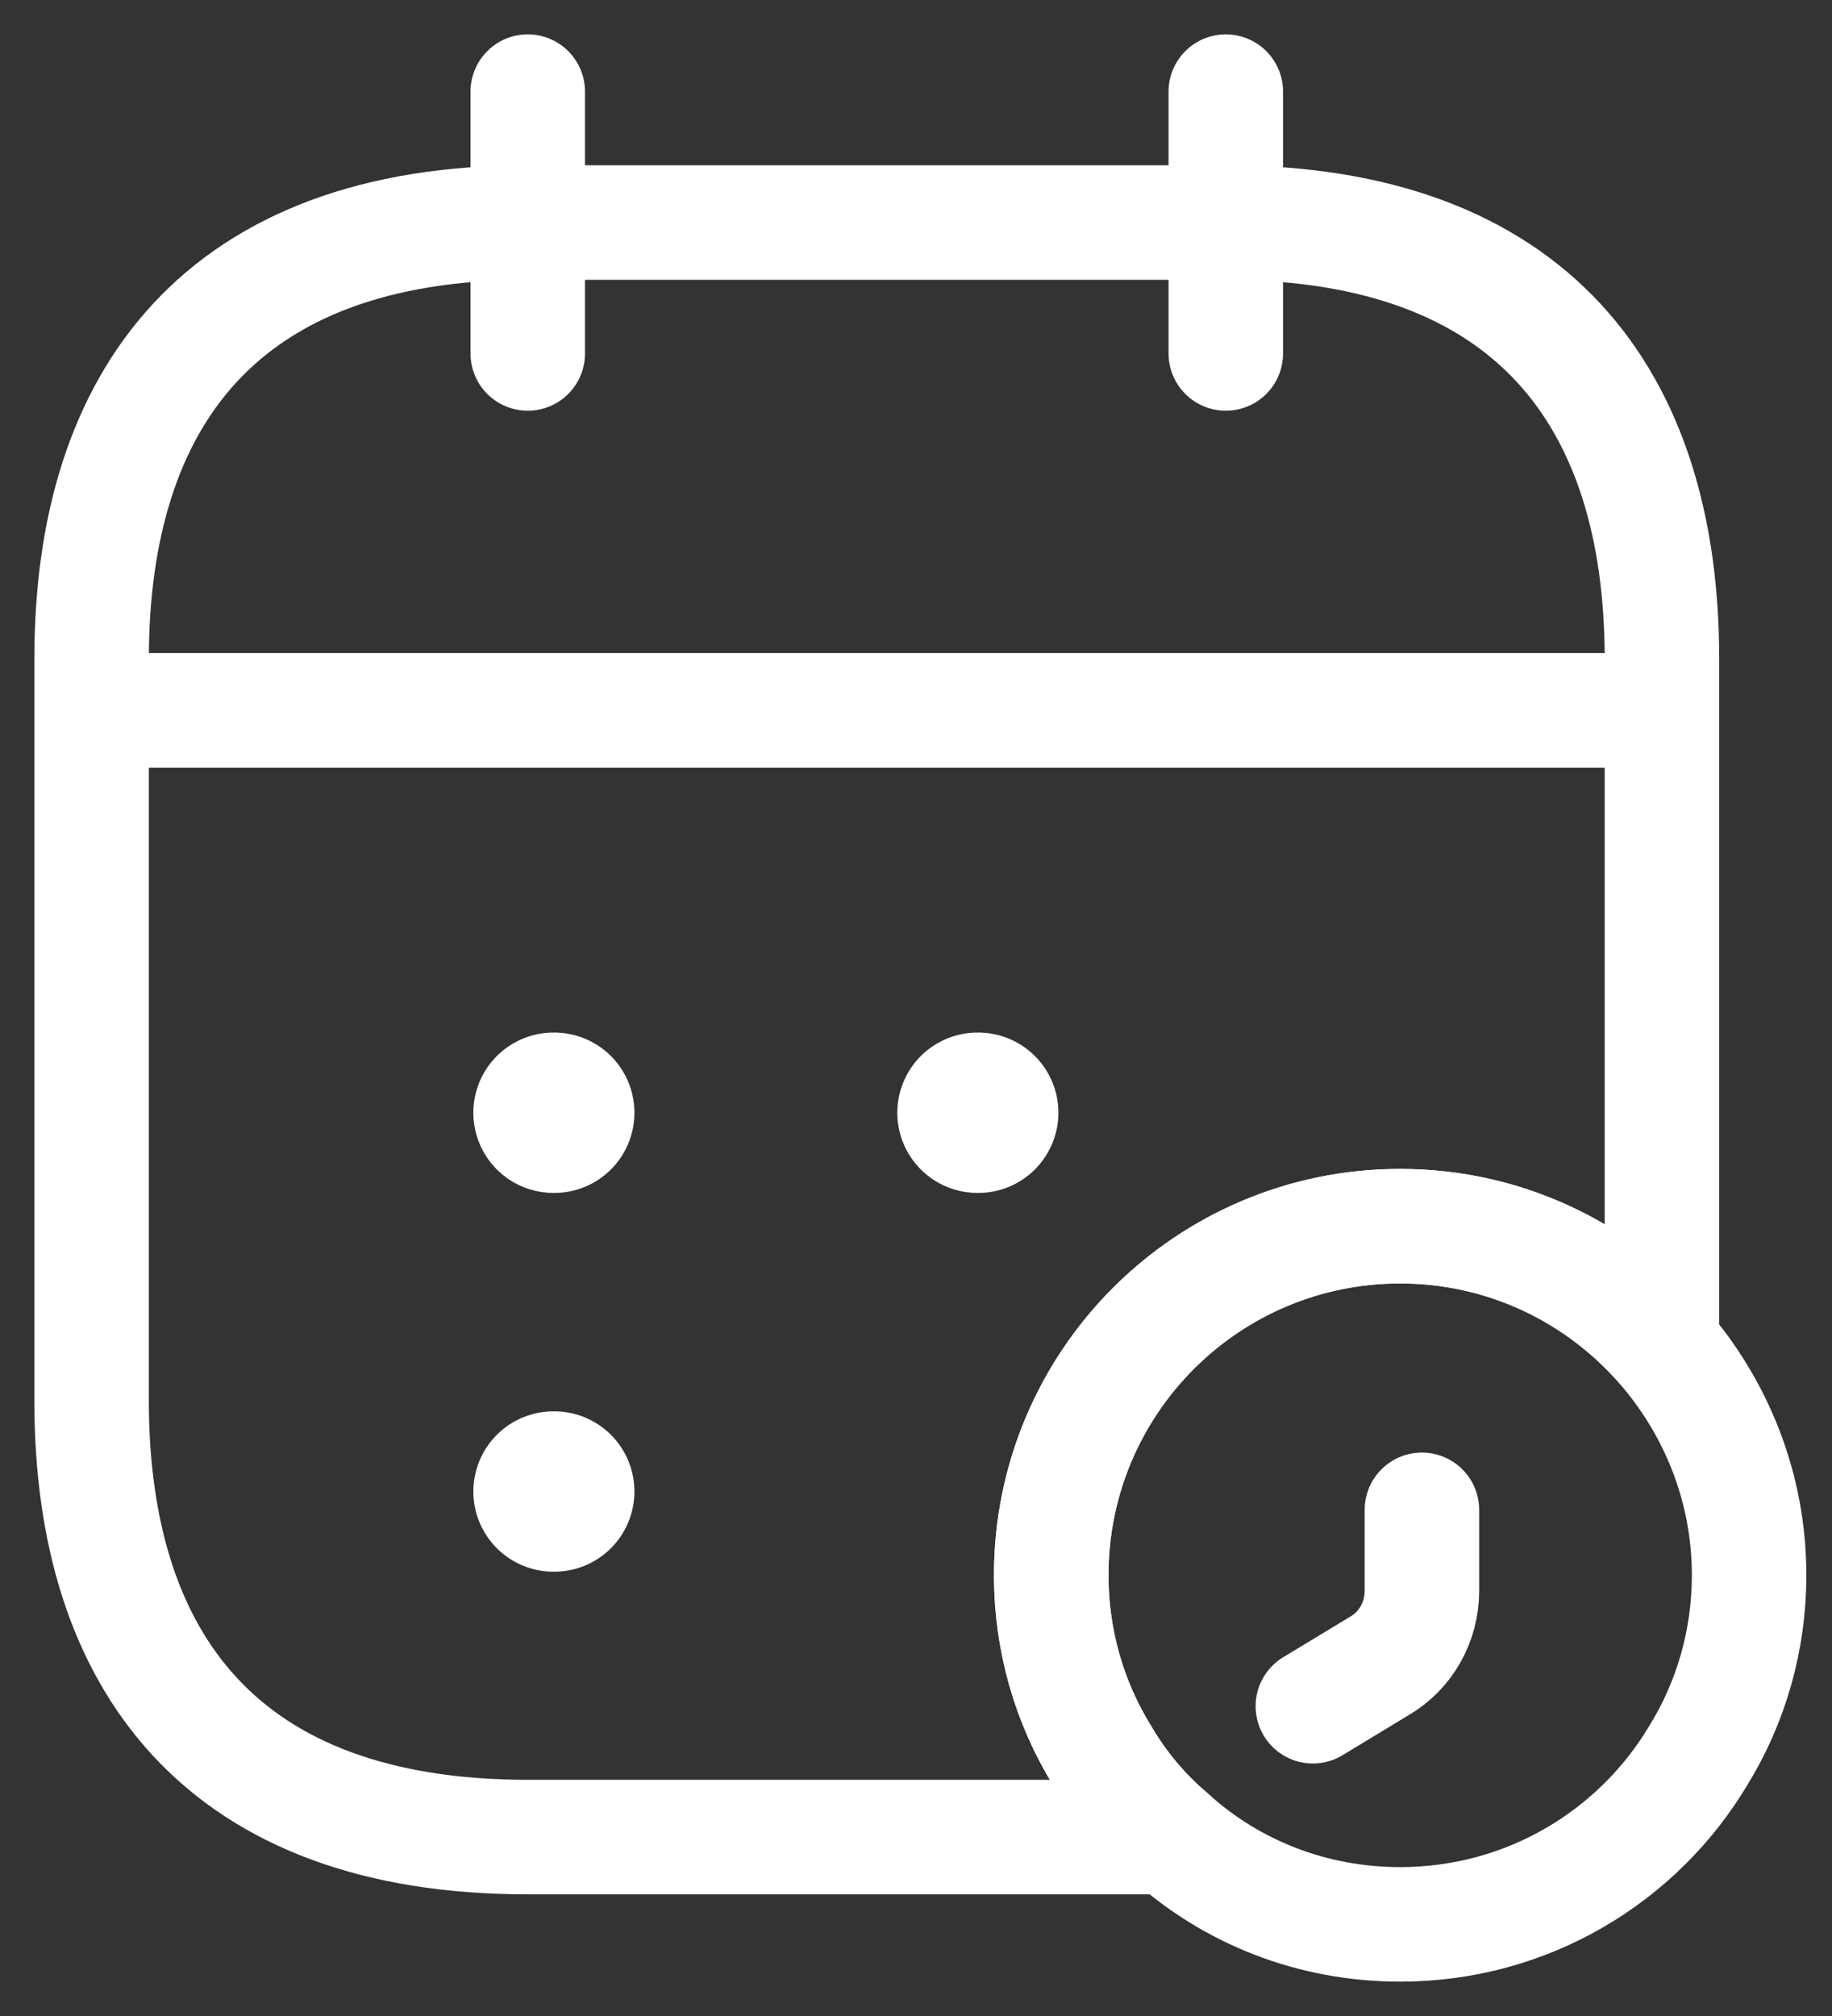
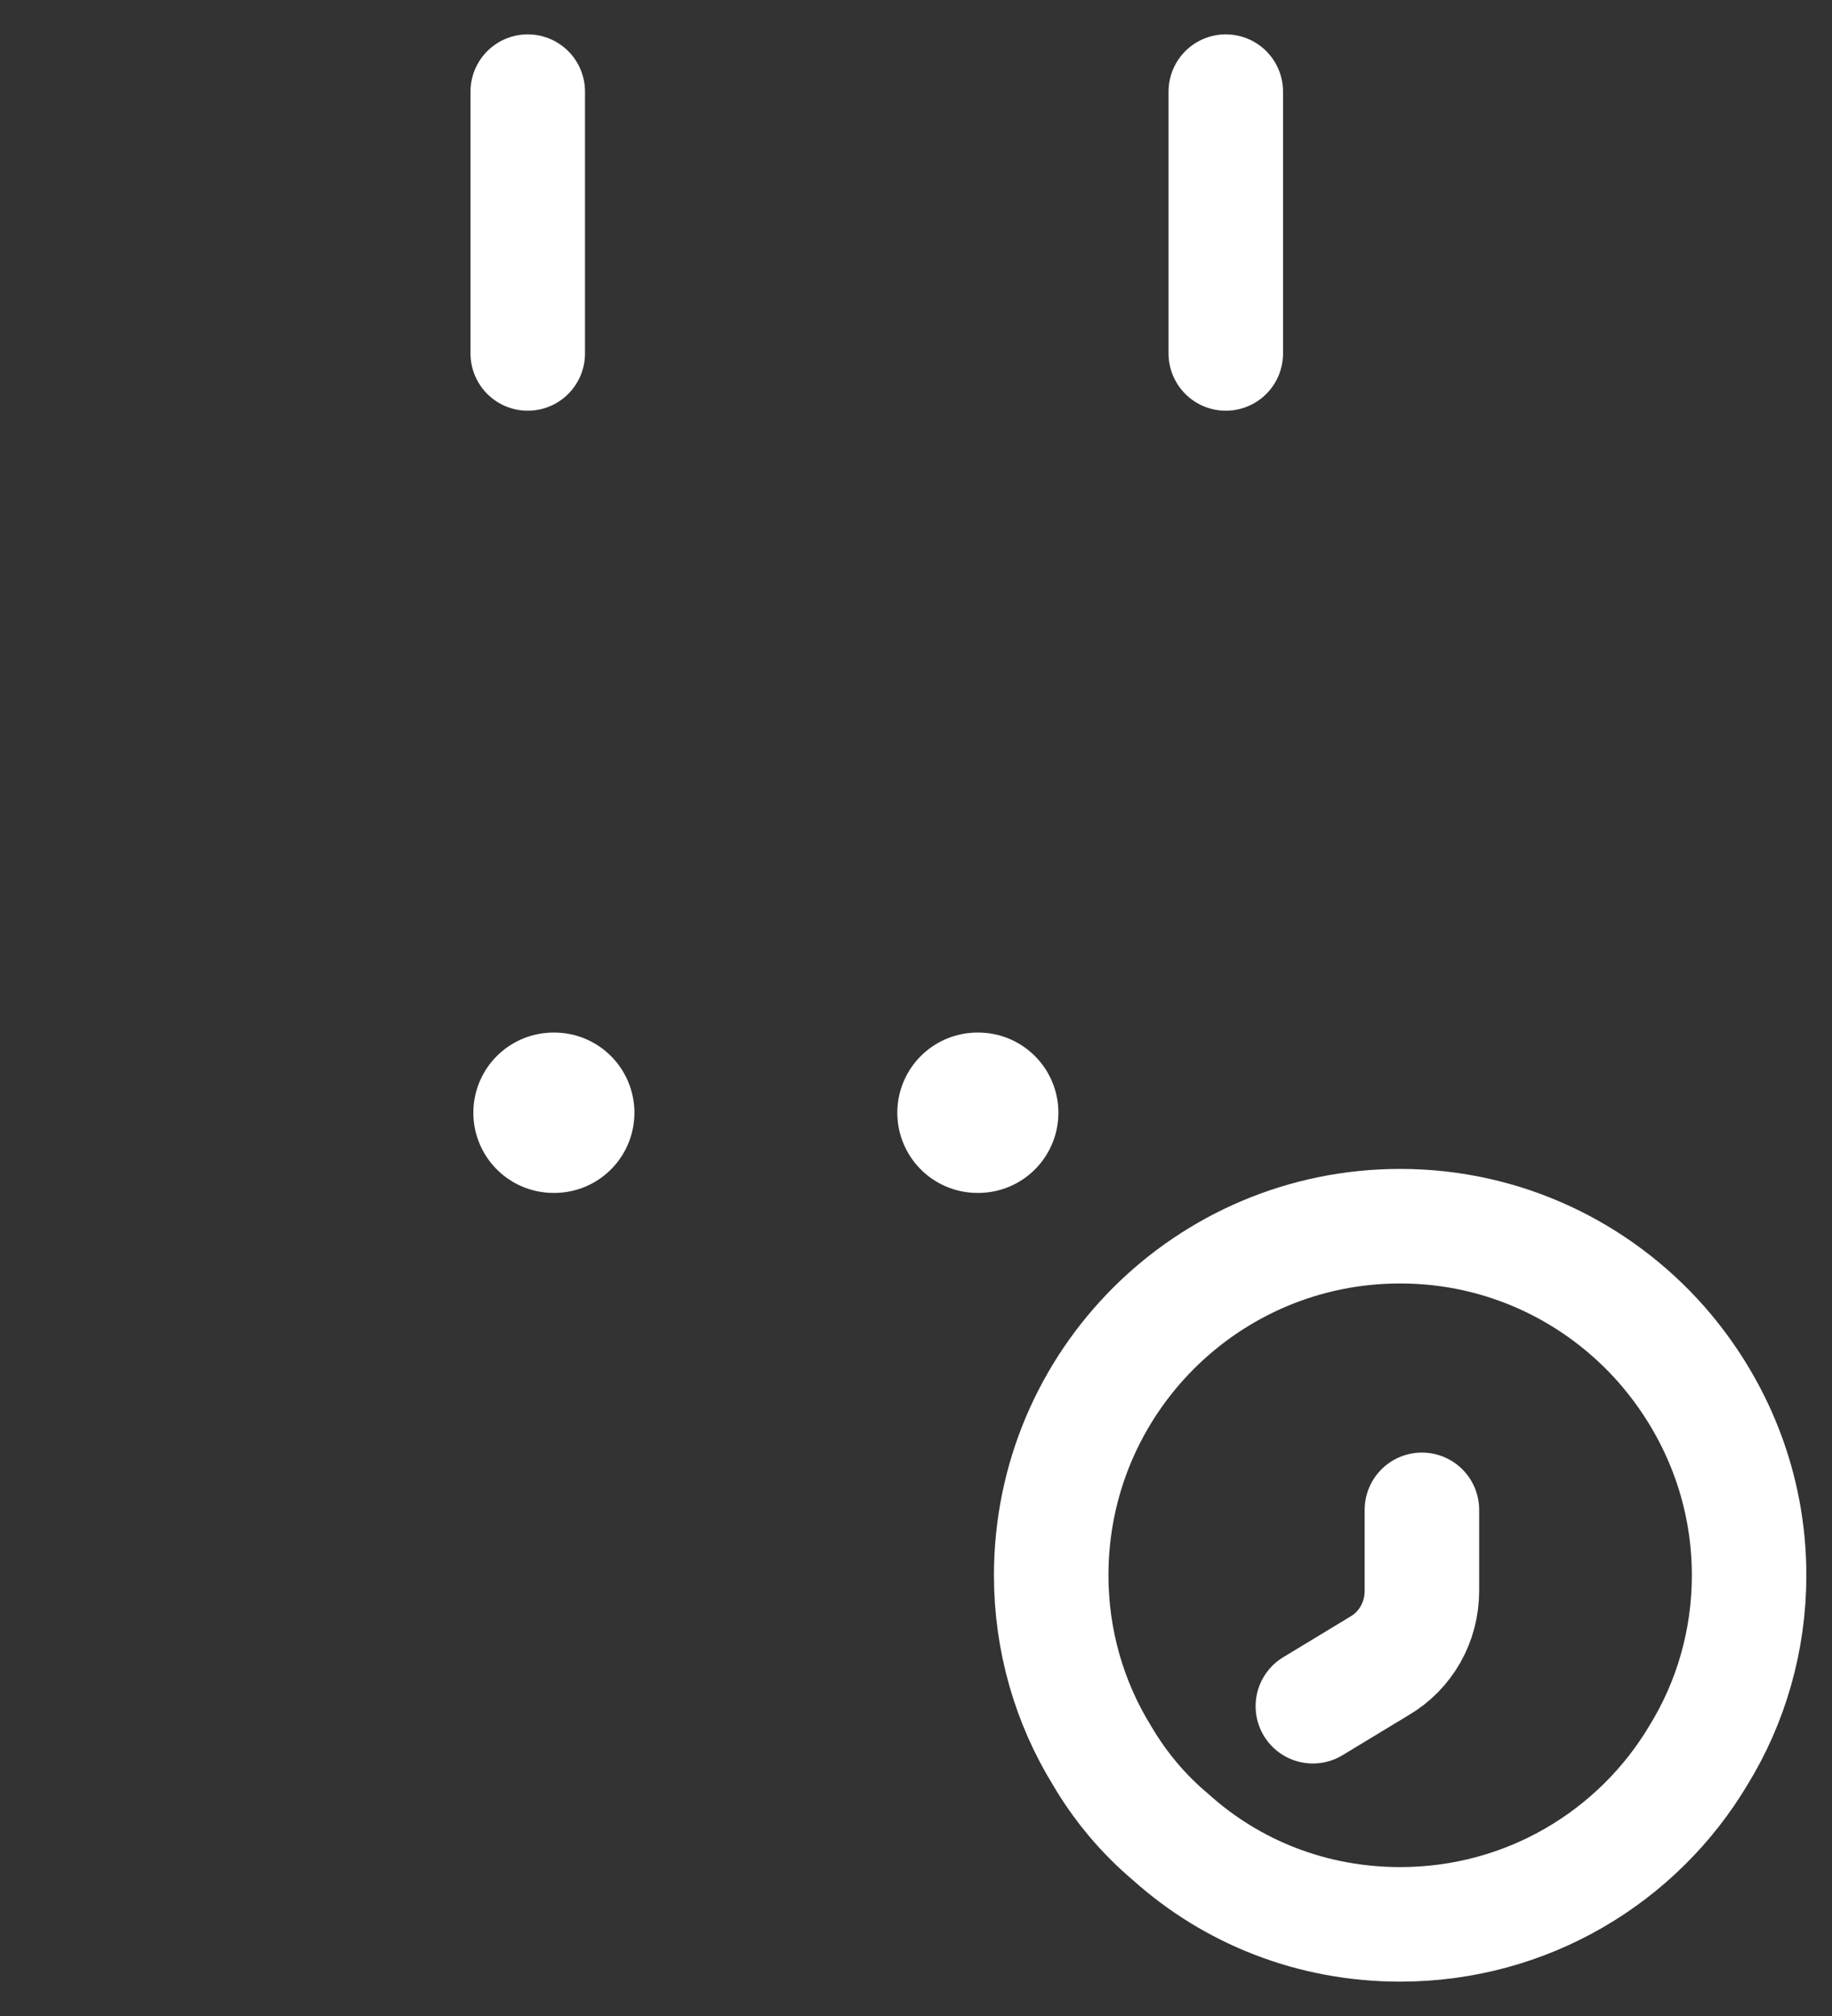
<svg xmlns="http://www.w3.org/2000/svg" width="40" height="44" viewBox="0 0 40 44" fill="none">
  <rect x="0" y="0" width="40" height="44" fill="#333333" stroke="none" />
  <path d="M11.523 2V7.714" stroke="white" stroke-width="2.5" stroke-miterlimit="10" stroke-linecap="round" stroke-linejoin="round" />
  <path d="M26.764 2V7.714" stroke="white" stroke-width="2.5" stroke-miterlimit="10" stroke-linecap="round" stroke-linejoin="round" />
-   <path d="M2.953 15.504H35.335" stroke="white" stroke-width="2.5" stroke-miterlimit="10" stroke-linecap="round" stroke-linejoin="round" />
  <path d="M38.19 34.381C38.19 35.81 37.79 37.162 37.086 38.305C35.771 40.514 33.352 42 30.571 42C28.647 42 26.895 41.295 25.561 40.095C24.971 39.6 24.456 38.991 24.056 38.305C23.352 37.162 22.952 35.81 22.952 34.381C22.952 30.172 26.361 26.762 30.571 26.762C32.857 26.762 34.895 27.772 36.285 29.353C37.466 30.705 38.19 32.457 38.19 34.381Z" stroke="white" stroke-width="2.5" stroke-miterlimit="10" stroke-linecap="round" stroke-linejoin="round" />
  <path d="M31.046 32.953V34.724C31.046 35.391 30.703 36.02 30.112 36.363L28.665 37.239" stroke="white" stroke-width="2.5" stroke-miterlimit="10" stroke-linecap="round" stroke-linejoin="round" />
-   <path d="M36.287 14.381V29.352C34.896 27.771 32.858 26.762 30.572 26.762C26.363 26.762 22.953 30.171 22.953 34.381C22.953 35.809 23.353 37.162 24.058 38.305C24.458 38.99 24.972 39.6 25.563 40.095H11.524C4.857 40.095 2 36.286 2 30.571V14.381C2 8.667 4.857 4.857 11.524 4.857H26.763C33.43 4.857 36.287 8.667 36.287 14.381Z" stroke="white" stroke-width="2.5" stroke-miterlimit="10" stroke-linecap="round" stroke-linejoin="round" />
  <path d="M21.342 24.286H21.359" stroke="white" stroke-width="3.5" stroke-linecap="round" stroke-linejoin="round" />
  <path d="M12.085 24.286H12.102" stroke="white" stroke-width="3.5" stroke-linecap="round" stroke-linejoin="round" />
-   <path d="M12.085 32.553H12.102" stroke="white" stroke-width="3.5" stroke-linecap="round" stroke-linejoin="round" />
</svg>